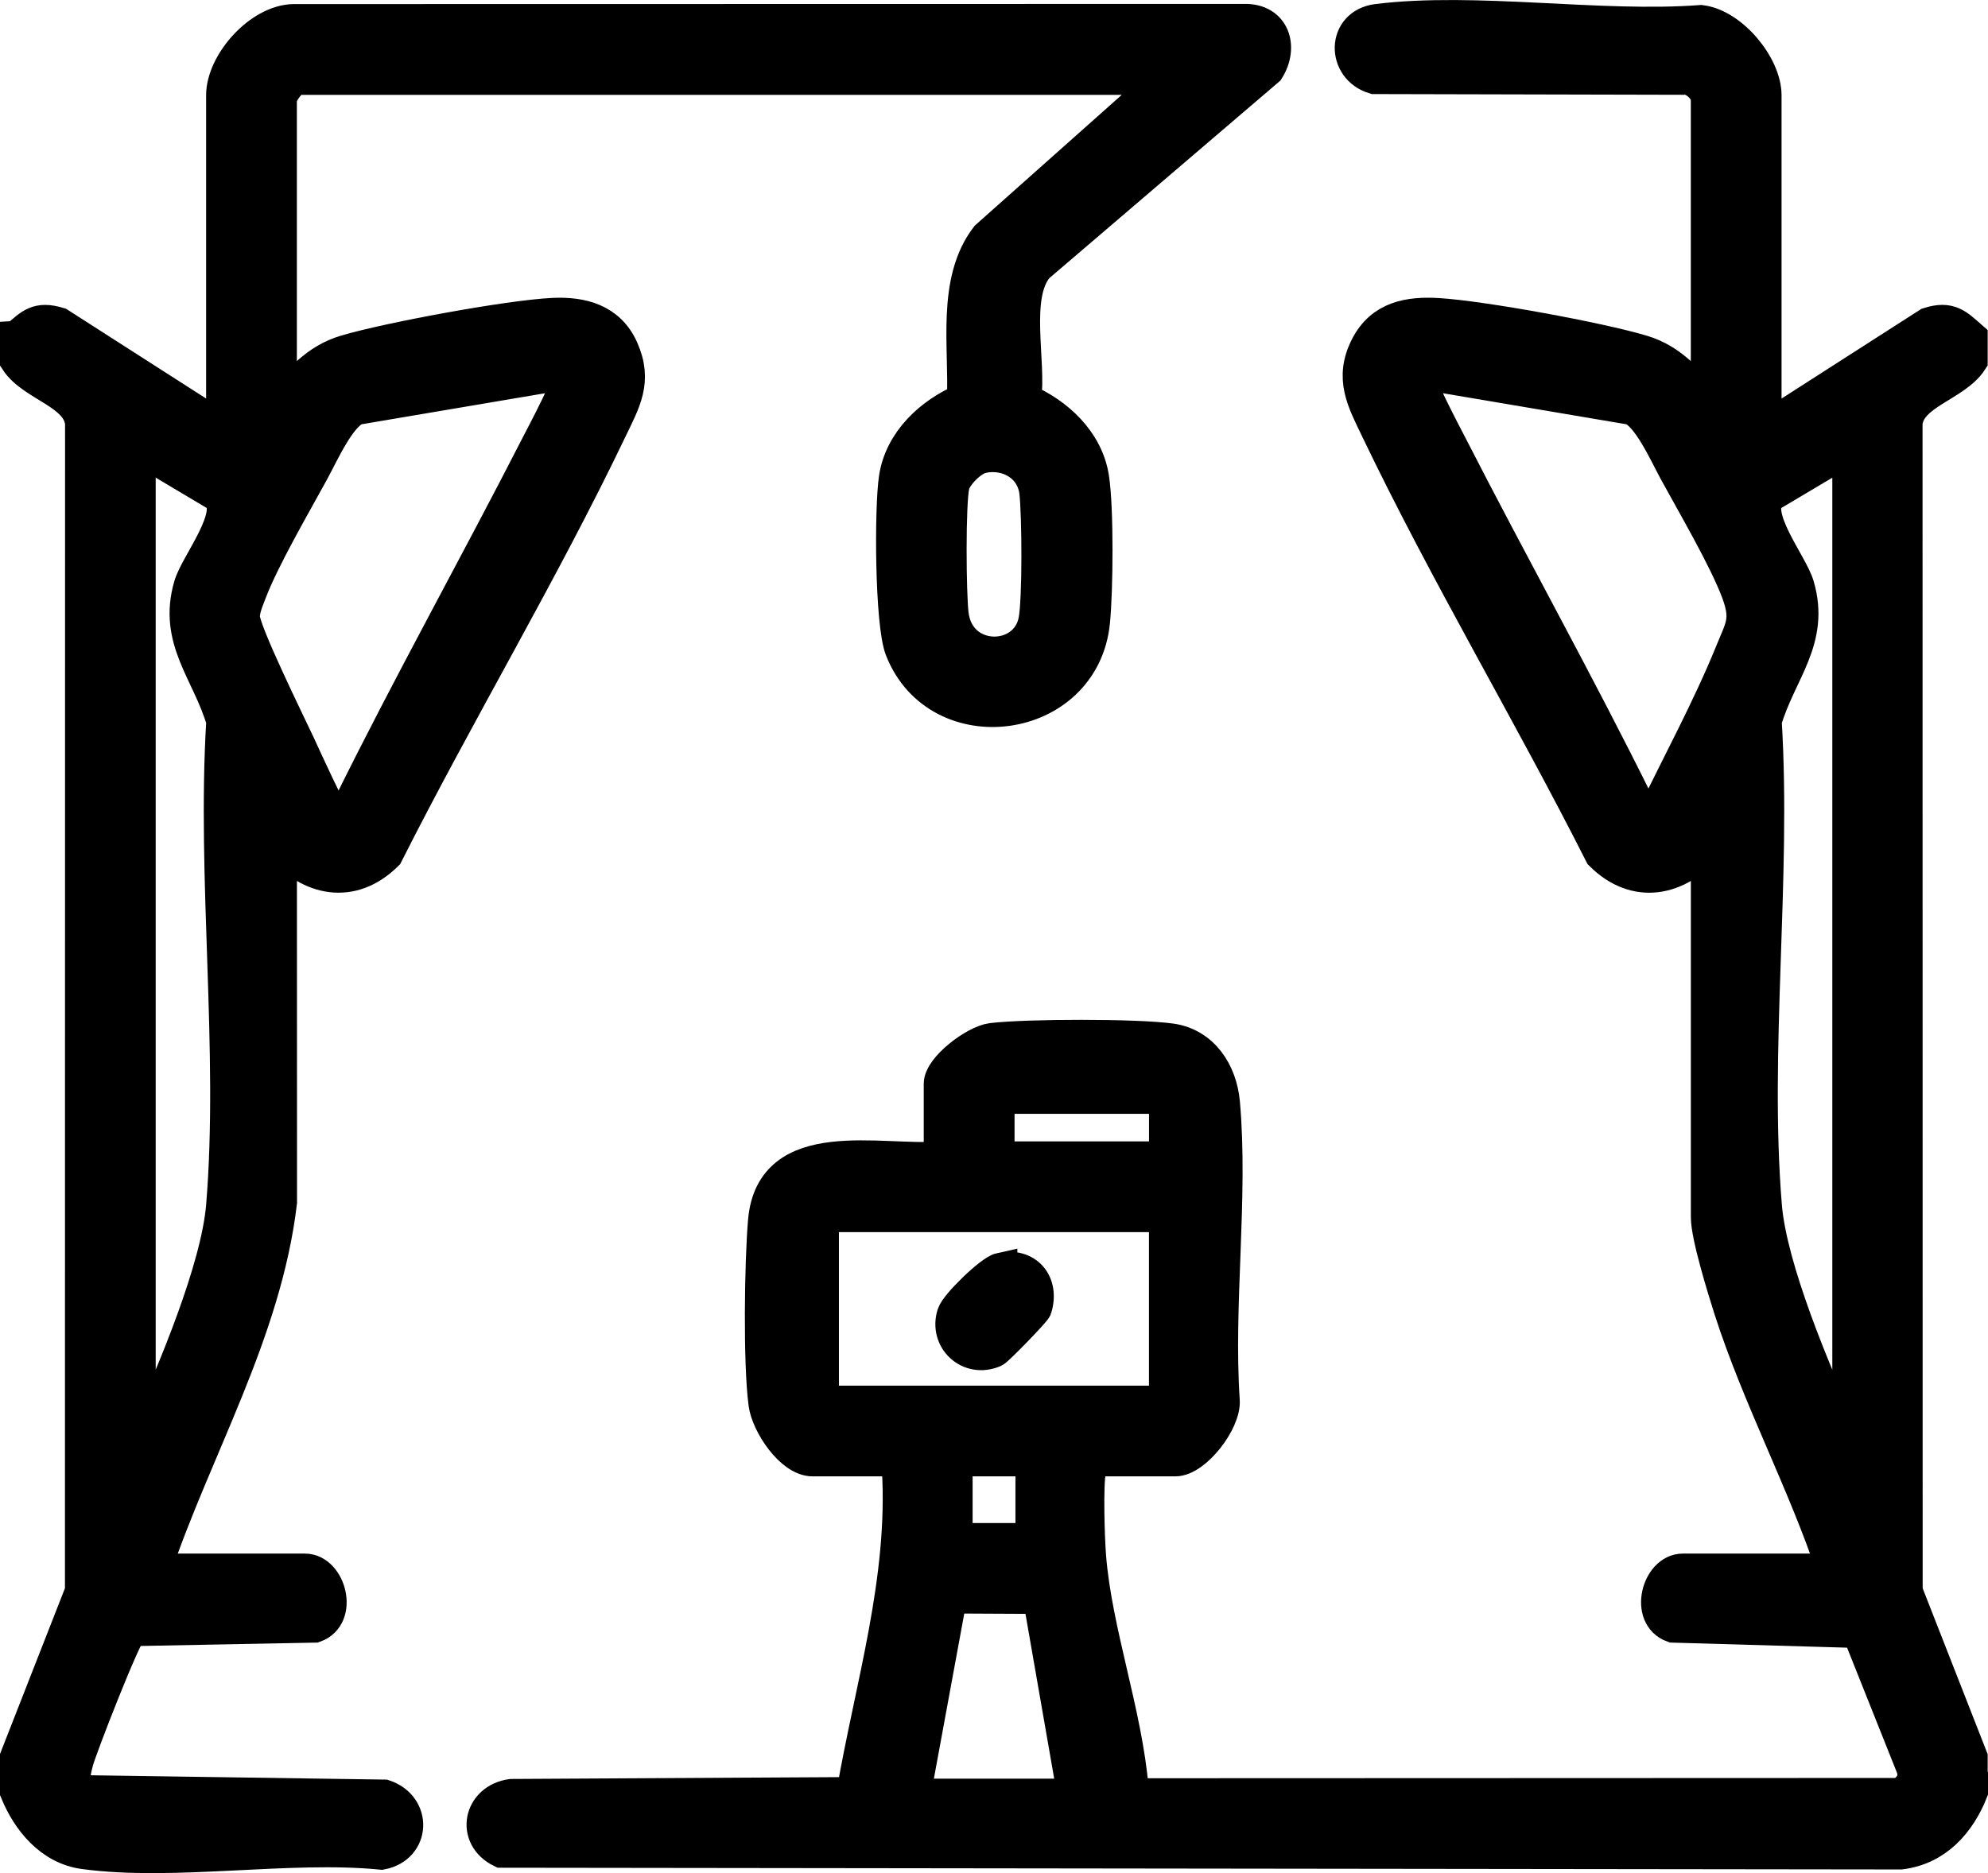
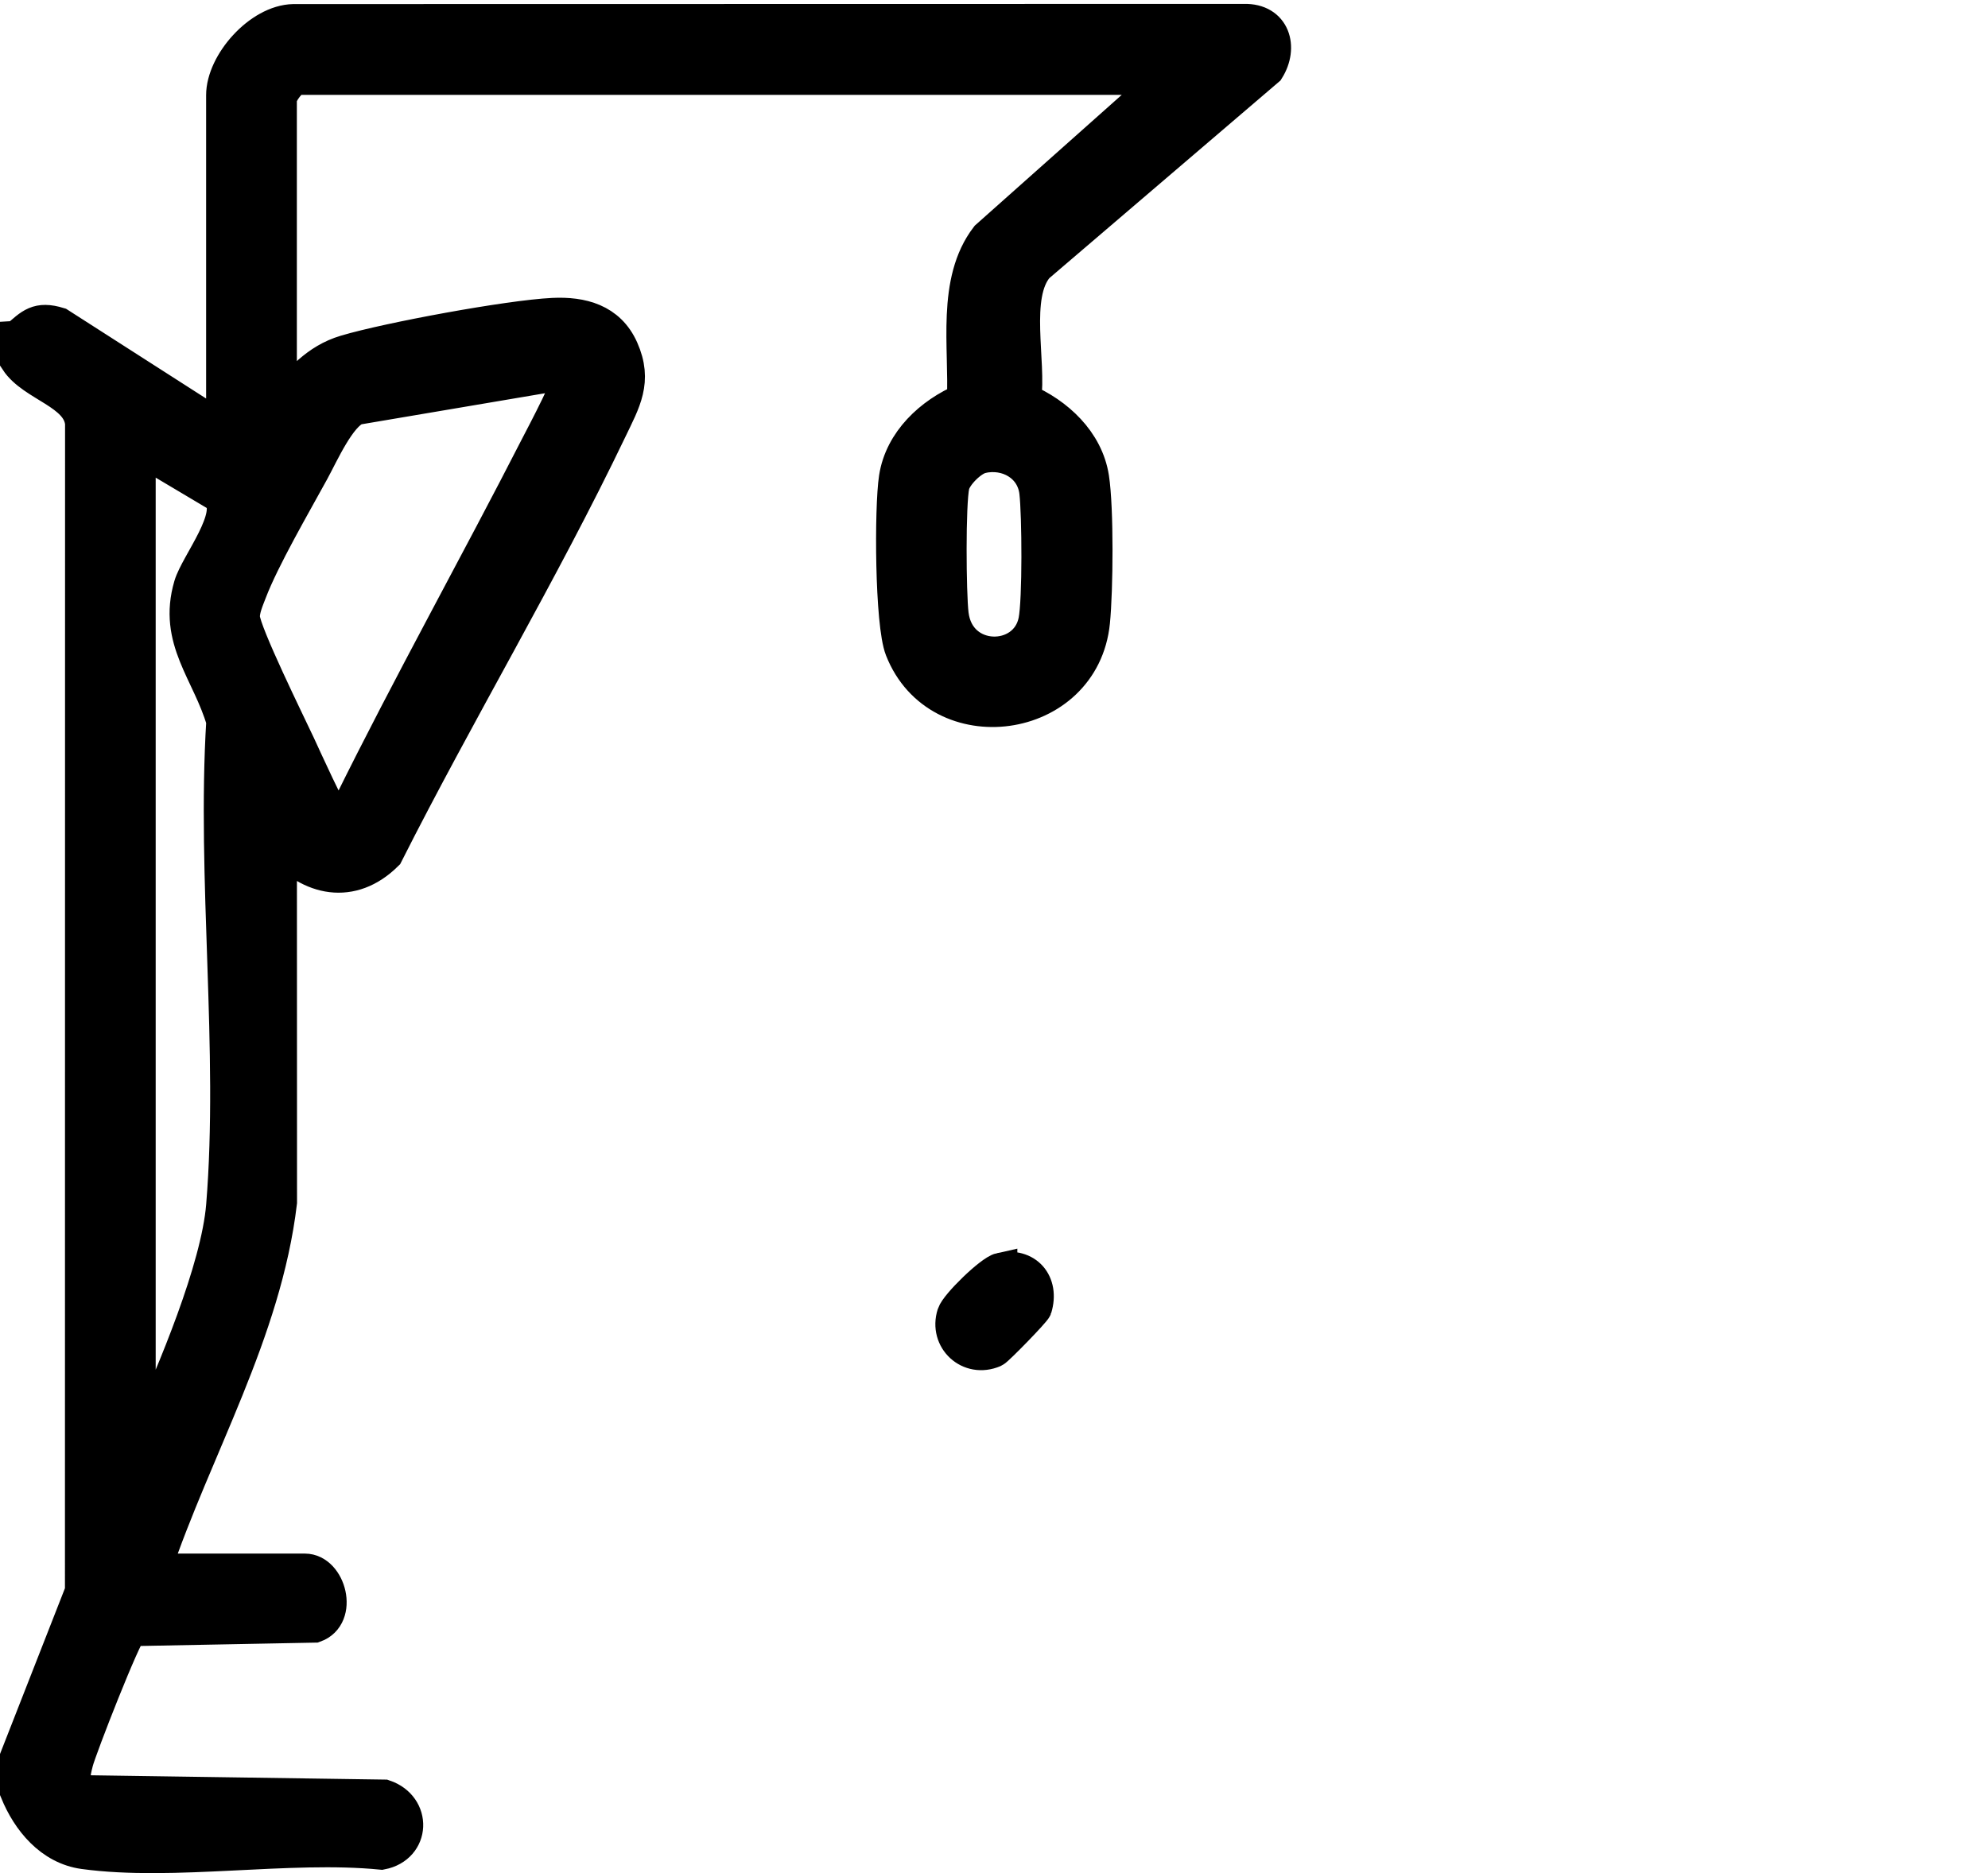
<svg xmlns="http://www.w3.org/2000/svg" id="Calque_1" data-name="Calque 1" viewBox="0 0 356 335.51">
  <defs>
    <style> .cls-1 { stroke: #000; stroke-miterlimit: 10; stroke-width: 6px; } </style>
  </defs>
-   <path class="cls-1" d="M353,320.92c-2.28,5.59-6.27,10.14-12.64,10.94l-250.57-.31c-5.18-2.53-3.84-9.12,1.79-9.9l61.18-.34c3.33-19.28,9.35-38.37,8.16-58.15l-1.03-1.71h-14.36c-3.81,0-8-6.4-8.49-9.97-.97-7.14-.74-25.34-.09-32.78,1.38-15.7,20.75-10.36,31.47-11.25v-13.33c0-2.79,6.18-7.51,9.21-7.88,6.26-.75,25.95-.79,32.09.08,5.65.8,8.83,5.79,9.32,11.19,1.52,16.96-1.19,36.15-.03,53.35.27,3.72-5.02,10.59-8.55,10.59h-14.36c-.68.43-.88.94-1.03,1.71-.55,3.03-.26,12.3.01,15.71,1.06,13.34,6.49,28.02,7.62,41.6l1,1.05,136.48-.05c1.92-.94,3.05-2.62,2.4-4.81l-9.76-24.47-33.22-.96c-4.82-1.73-2.63-9.95,1.75-9.95h27c-5.25-15.78-13.41-31.02-18.47-46.81-1.16-3.62-4.09-13.11-4.09-16.42v-66.65c-5.35,6.17-12.82,7.77-19.04,1.6-12.84-25.38-27.85-50.5-40.11-76.1-2.41-5.04-4.78-9.13-1.83-14.85,2.65-5.14,7.5-5.99,12.77-5.66,7.97.5,28.76,4.31,36.45,6.61,5.32,1.59,8.17,5.29,11.75,9.1V17.75c0-1.76-2.45-4.08-4.43-3.77l-55.24-.13c-5.55-1.65-5.53-9.39.51-10.14,17.57-2.19,39.9,1.56,57.97.19,5.49.67,11.44,7.88,11.44,13.17v59.81l29.35-18.83c3.76-1.19,4.99.17,7.56,2.43v4.1c-2.89,4.44-11.13,5.77-11.66,11.24l.02,209.24,11.64,29.72v6.15ZM253.88,66.63c-.73.69,4.94,11.34,5.79,13,11.07,21.65,22.96,42.9,33.72,64.72l2.52,2.26c4.62-9.63,10.14-19.77,14.14-29.62,1.9-4.68,3.03-5.95,1.16-10.97-2.2-5.9-7.95-15.73-11.17-21.63-1.71-3.13-4.78-10.1-7.86-11.28l-38.29-6.48ZM331.12,258.71V80.29l-14.36,8.54c-3.14,3.51,3.98,12.17,5.13,16.08,2.87,9.71-3.26,15.47-5.83,24.25,1.73,28.17-2.26,58.97.03,86.82.92,11.27,8.78,29.83,13.56,40.45.35.78.49,2.37,1.47,2.29ZM208.76,196.51h-30.08v10.94h30.08v-10.94ZM208.76,217.7h-60.5l-1.03,1.03v32.47h61.52v-33.5ZM184.84,261.45h-13.67v14.36h13.67v-14.36ZM163.64,321.6h28.71l-6.19-35.51-15.98-.08-6.55,35.59Z" />
  <path class="cls-1" d="M3,60.47c2.62-2.3,3.74-3.58,7.55-2.42l29.36,18.82V17.06c0-5.71,6.6-13.21,12.64-13.33l170.25-.03c5.29-.13,6.69,4.78,4.21,8.73l-41.26,35.29c-4.53,5.26-1.31,17.14-2.31,23.92,5.84,2.5,11.15,7.39,12.17,13.95.85,5.48.73,20.1.16,25.8-1.84,18.33-27.69,21.76-34.31,4.93-1.82-4.61-1.9-25.37-1.07-30.73,1.01-6.56,6.32-11.45,12.17-13.95.44-9.39-1.89-21.24,4.19-29.16l32.01-28.49H53.24c-1.06,0-3.08,2.78-3.08,3.76v54.35c3.58-3.81,6.43-7.52,11.75-9.1,7.62-2.27,29.27-6.27,37.1-6.64,5.19-.25,10.03.99,12.34,6.17,2.56,5.74.36,9.35-2.04,14.37-12.26,25.6-27.29,50.7-40.11,76.1-6.21,6.16-13.69,4.57-19.03-1.6l.02,63.94c-2.78,23.33-15.17,43.98-22.59,65.94h27c4.38,0,6.57,8.22,1.75,9.95l-32.87.63c-1.1.66-9.16,21.32-9.77,23.72-.6,2.35-.97,3.74,1.2,5.39l53.9.79c5.51,1.87,5.25,9.03-.5,10.14-16.61-1.64-37.17,2.1-53.3-.1-5.92-.81-9.92-5.74-12.02-10.88v-6.15l11.64-29.72.02-209.24c-.53-5.47-8.77-6.8-11.66-11.24v-4.1ZM102.12,66.63l-38.29,6.48c-3.1,1.19-6.15,8.14-7.87,11.28-3.27,5.99-8.88,15.61-11.17,21.63-.51,1.34-1.33,3.19-1.24,4.61.18,2.82,8.11,18.9,9.92,22.77.82,1.76,5.9,13.04,6.62,13.21l2.52-2.26c10.76-21.82,22.65-43.07,33.72-64.72.85-1.66,6.52-12.31,5.79-13ZM24.88,80.29v178.42c.97.08,1.12-1.51,1.47-2.29,4.78-10.62,12.64-29.17,13.56-40.45,2.28-27.85-1.7-58.66.03-86.82-2.56-8.78-8.69-14.53-5.83-24.25,1.15-3.9,8.27-12.56,5.13-16.08l-14.36-8.54ZM175.75,81.81c-1.87.43-4.7,3.25-5.13,5.12-.73,3.23-.61,19.4-.16,23.11,1.1,9.12,13.3,9.09,14.9,1.19.75-3.72.65-19.02.17-23.1-.57-4.78-5.19-7.39-9.79-6.33Z" />
  <path class="cls-1" d="M179.18,227.4c4.63-1.02,7.55,2.46,6.2,6.9-.17.57-6.84,7.41-7.39,7.64-4.44,1.9-8.63-2.06-7.21-6.51.53-1.68,6.67-7.66,8.4-8.04Z" />
</svg>